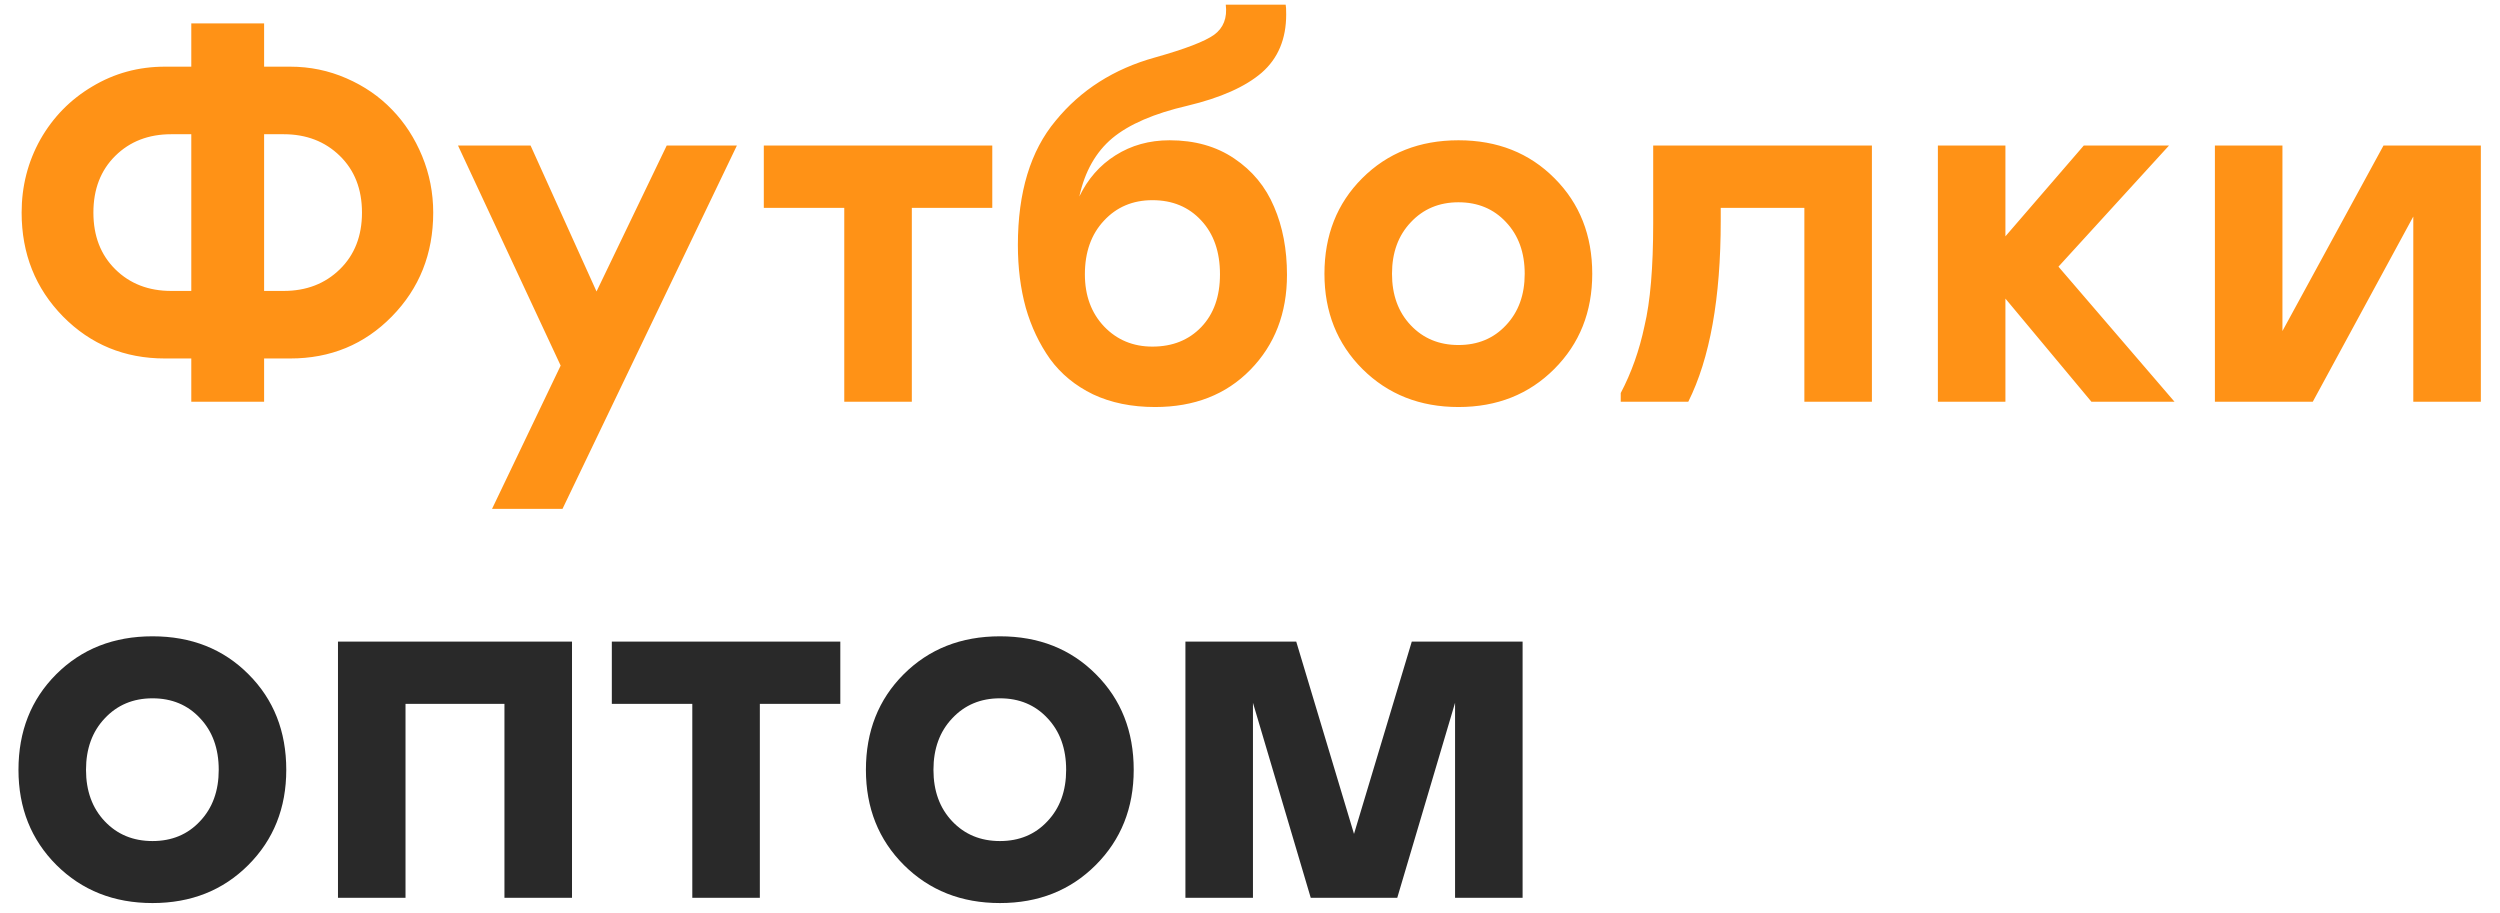
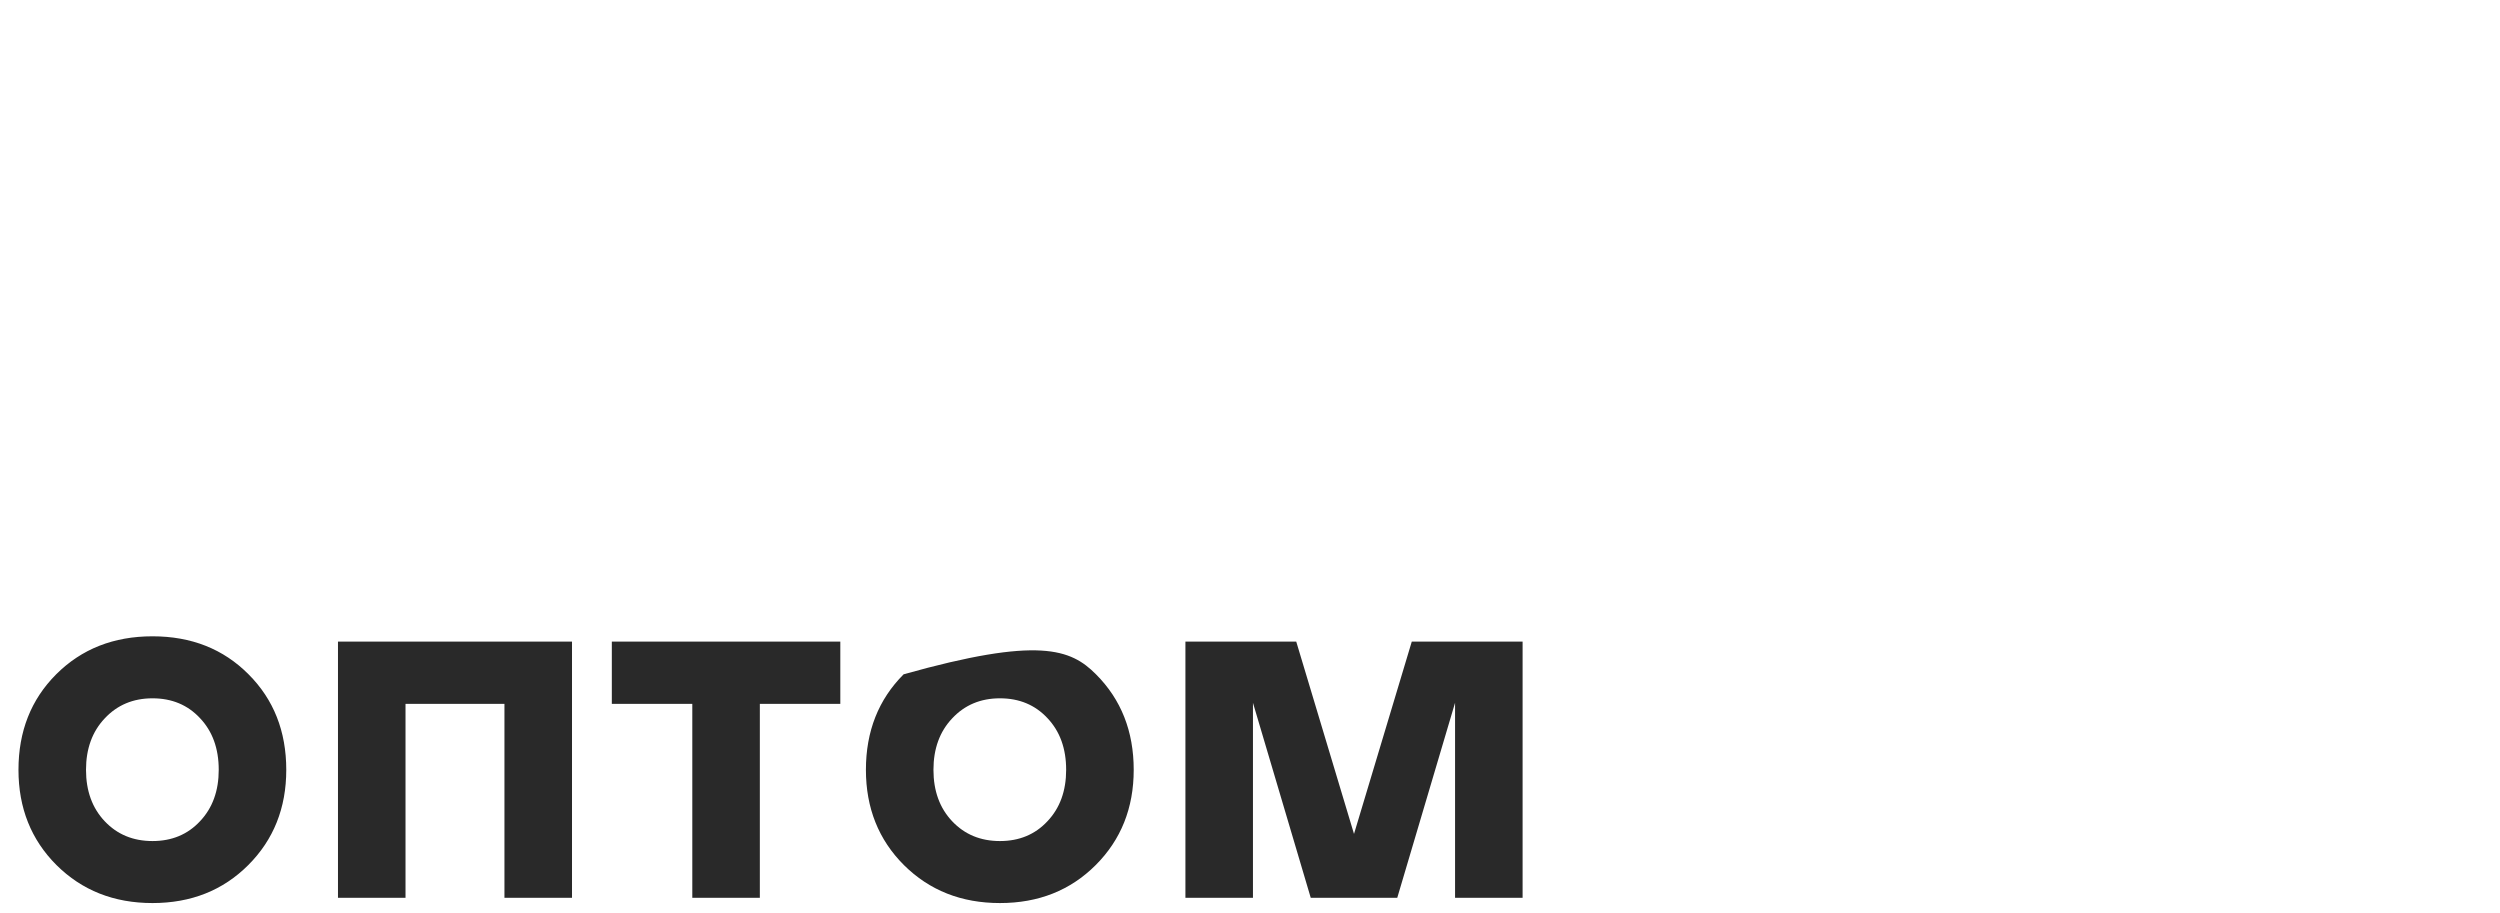
<svg xmlns="http://www.w3.org/2000/svg" width="126" height="46" viewBox="0 0 126 46" fill="none">
-   <path d="M13.311 20.248H9.641V18.067H8.311C6.281 18.067 4.57 17.363 3.178 15.953C1.786 14.535 1.09 12.788 1.09 10.714C1.09 9.384 1.405 8.156 2.034 7.03C2.673 5.905 3.546 5.014 4.654 4.358C5.762 3.693 6.981 3.36 8.311 3.36H9.641V1.18H13.311V3.36H14.627C15.62 3.36 16.564 3.555 17.459 3.946C18.355 4.336 19.122 4.863 19.76 5.528C20.398 6.184 20.903 6.964 21.276 7.868C21.648 8.772 21.834 9.721 21.834 10.714C21.834 12.788 21.138 14.535 19.747 15.953C18.364 17.363 16.657 18.067 14.627 18.067H13.311V20.248ZM8.63 14.663H9.641V6.765H8.63C7.486 6.765 6.547 7.128 5.811 7.855C5.075 8.582 4.707 9.535 4.707 10.714C4.707 11.893 5.075 12.846 5.811 13.573C6.547 14.3 7.486 14.663 8.63 14.663ZM14.295 6.765H13.311V14.663H14.295C15.438 14.663 16.382 14.3 17.127 13.573C17.872 12.846 18.244 11.893 18.244 10.714C18.244 9.535 17.872 8.582 17.127 7.855C16.382 7.128 15.438 6.765 14.295 6.765ZM33.602 7.336H37.139L28.35 25.647H24.799L28.257 18.426L23.084 7.336H26.741L30.065 14.69L33.602 7.336ZM42.551 20.248V10.475H38.496V7.336H50.011V10.475H45.956V20.248H42.551ZM51.301 12.349C51.301 9.69 51.935 7.602 53.203 6.086C54.47 4.535 56.141 3.471 58.216 2.895C59.731 2.47 60.724 2.088 61.194 1.751C61.664 1.406 61.859 0.9 61.779 0.236H64.798C64.816 0.306 64.824 0.47 64.824 0.728C64.824 1.969 64.412 2.948 63.588 3.666C62.763 4.375 61.518 4.93 59.851 5.328C58.167 5.718 56.904 6.264 56.061 6.964C55.228 7.664 54.674 8.644 54.399 9.903C54.825 9.016 55.432 8.325 56.221 7.828C57.019 7.323 57.928 7.07 58.947 7.07C60.215 7.07 61.301 7.376 62.205 7.988C63.118 8.6 63.787 9.411 64.213 10.421C64.647 11.423 64.864 12.567 64.864 13.852C64.864 15.784 64.248 17.38 63.016 18.639C61.793 19.889 60.193 20.514 58.216 20.514C57.037 20.514 55.995 20.301 55.091 19.876C54.195 19.441 53.473 18.847 52.923 18.094C52.383 17.331 51.975 16.472 51.7 15.514C51.434 14.548 51.301 13.493 51.301 12.349ZM61.487 13.825C61.487 12.691 61.172 11.787 60.543 11.113C59.913 10.43 59.093 10.089 58.083 10.089C57.09 10.089 56.274 10.435 55.636 11.126C54.998 11.809 54.678 12.708 54.678 13.825C54.678 14.898 55.002 15.776 55.649 16.458C56.296 17.132 57.108 17.469 58.083 17.469C59.093 17.469 59.913 17.141 60.543 16.485C61.172 15.829 61.487 14.942 61.487 13.825ZM66.752 13.799C66.752 11.857 67.386 10.253 68.654 8.985C69.93 7.709 71.548 7.07 73.507 7.07C75.467 7.07 77.08 7.709 78.348 8.985C79.615 10.253 80.249 11.857 80.249 13.799C80.249 15.723 79.611 17.323 78.334 18.599C77.058 19.876 75.449 20.514 73.507 20.514C71.566 20.514 69.953 19.876 68.667 18.599C67.391 17.323 66.752 15.723 66.752 13.799ZM76.845 13.799C76.845 12.726 76.53 11.857 75.901 11.193C75.281 10.528 74.483 10.195 73.507 10.195C72.532 10.195 71.73 10.532 71.101 11.206C70.471 11.871 70.157 12.735 70.157 13.799C70.157 14.863 70.471 15.727 71.101 16.392C71.73 17.057 72.532 17.389 73.507 17.389C74.483 17.389 75.281 17.057 75.901 16.392C76.53 15.727 76.845 14.863 76.845 13.799ZM81.685 20.248V19.809C82.226 18.781 82.625 17.655 82.882 16.432C83.175 15.208 83.321 13.484 83.321 11.259V7.336H94.344V20.248H90.94V10.475H86.725V11.126C86.725 15.027 86.18 18.067 85.089 20.248H81.685ZM97.669 20.248V7.336H101.073V11.911L105.022 7.336H109.317L103.746 13.44L109.596 20.248H105.408L101.073 15.049V20.248H97.669ZM111.631 20.248V7.336H115.035V16.684L120.128 7.336H125.035V20.248H121.63V10.913L116.564 20.248H111.631Z" fill="#FF9216" />
-   <path d="M0.931 38.799C0.931 36.857 1.565 35.253 2.832 33.985C4.109 32.709 5.727 32.07 7.686 32.07C9.645 32.07 11.258 32.709 12.526 33.985C13.794 35.253 14.428 36.857 14.428 38.799C14.428 40.722 13.789 42.323 12.513 43.599C11.236 44.876 9.627 45.514 7.686 45.514C5.744 45.514 4.131 44.876 2.846 43.599C1.569 42.323 0.931 40.722 0.931 38.799ZM11.024 38.799C11.024 37.726 10.709 36.857 10.079 36.193C9.459 35.528 8.661 35.195 7.686 35.195C6.711 35.195 5.908 35.532 5.279 36.206C4.65 36.871 4.335 37.735 4.335 38.799C4.335 39.863 4.65 40.727 5.279 41.392C5.908 42.057 6.711 42.389 7.686 42.389C8.661 42.389 9.459 42.057 10.079 41.392C10.709 40.727 11.024 39.863 11.024 38.799ZM17.034 45.248V32.336H28.829V45.248H25.424V35.474H20.438V45.248H17.034ZM34.892 45.248V35.474H30.836V32.336H42.352V35.474H38.296V45.248H34.892ZM43.642 38.799C43.642 36.857 44.276 35.253 45.543 33.985C46.82 32.709 48.438 32.07 50.397 32.07C52.356 32.07 53.969 32.709 55.237 33.985C56.505 35.253 57.139 36.857 57.139 38.799C57.139 40.722 56.5 42.323 55.224 43.599C53.947 44.876 52.338 45.514 50.397 45.514C48.455 45.514 46.842 44.876 45.557 43.599C44.28 42.323 43.642 40.722 43.642 38.799ZM53.734 38.799C53.734 37.726 53.42 36.857 52.79 36.193C52.17 35.528 51.372 35.195 50.397 35.195C49.422 35.195 48.619 35.532 47.99 36.206C47.361 36.871 47.046 37.735 47.046 38.799C47.046 39.863 47.361 40.727 47.99 41.392C48.619 42.057 49.422 42.389 50.397 42.389C51.372 42.389 52.17 42.057 52.79 41.392C53.42 40.727 53.734 39.863 53.734 38.799ZM76.739 32.336V45.248H73.335V35.421L70.422 45.248H66.061L63.149 35.421V45.248H59.745V32.336H65.33L68.242 42.03L71.154 32.336H76.739Z" fill="#292929" />
+   <path d="M0.931 38.799C0.931 36.857 1.565 35.253 2.832 33.985C4.109 32.709 5.727 32.07 7.686 32.07C9.645 32.07 11.258 32.709 12.526 33.985C13.794 35.253 14.428 36.857 14.428 38.799C14.428 40.722 13.789 42.323 12.513 43.599C11.236 44.876 9.627 45.514 7.686 45.514C5.744 45.514 4.131 44.876 2.846 43.599C1.569 42.323 0.931 40.722 0.931 38.799ZM11.024 38.799C11.024 37.726 10.709 36.857 10.079 36.193C9.459 35.528 8.661 35.195 7.686 35.195C6.711 35.195 5.908 35.532 5.279 36.206C4.65 36.871 4.335 37.735 4.335 38.799C4.335 39.863 4.65 40.727 5.279 41.392C5.908 42.057 6.711 42.389 7.686 42.389C8.661 42.389 9.459 42.057 10.079 41.392C10.709 40.727 11.024 39.863 11.024 38.799ZM17.034 45.248V32.336H28.829V45.248H25.424V35.474H20.438V45.248H17.034ZM34.892 45.248V35.474H30.836V32.336H42.352V35.474H38.296V45.248H34.892ZM43.642 38.799C43.642 36.857 44.276 35.253 45.543 33.985C52.356 32.07 53.969 32.709 55.237 33.985C56.505 35.253 57.139 36.857 57.139 38.799C57.139 40.722 56.5 42.323 55.224 43.599C53.947 44.876 52.338 45.514 50.397 45.514C48.455 45.514 46.842 44.876 45.557 43.599C44.28 42.323 43.642 40.722 43.642 38.799ZM53.734 38.799C53.734 37.726 53.42 36.857 52.79 36.193C52.17 35.528 51.372 35.195 50.397 35.195C49.422 35.195 48.619 35.532 47.99 36.206C47.361 36.871 47.046 37.735 47.046 38.799C47.046 39.863 47.361 40.727 47.99 41.392C48.619 42.057 49.422 42.389 50.397 42.389C51.372 42.389 52.17 42.057 52.79 41.392C53.42 40.727 53.734 39.863 53.734 38.799ZM76.739 32.336V45.248H73.335V35.421L70.422 45.248H66.061L63.149 35.421V45.248H59.745V32.336H65.33L68.242 42.03L71.154 32.336H76.739Z" fill="#292929" />
</svg>